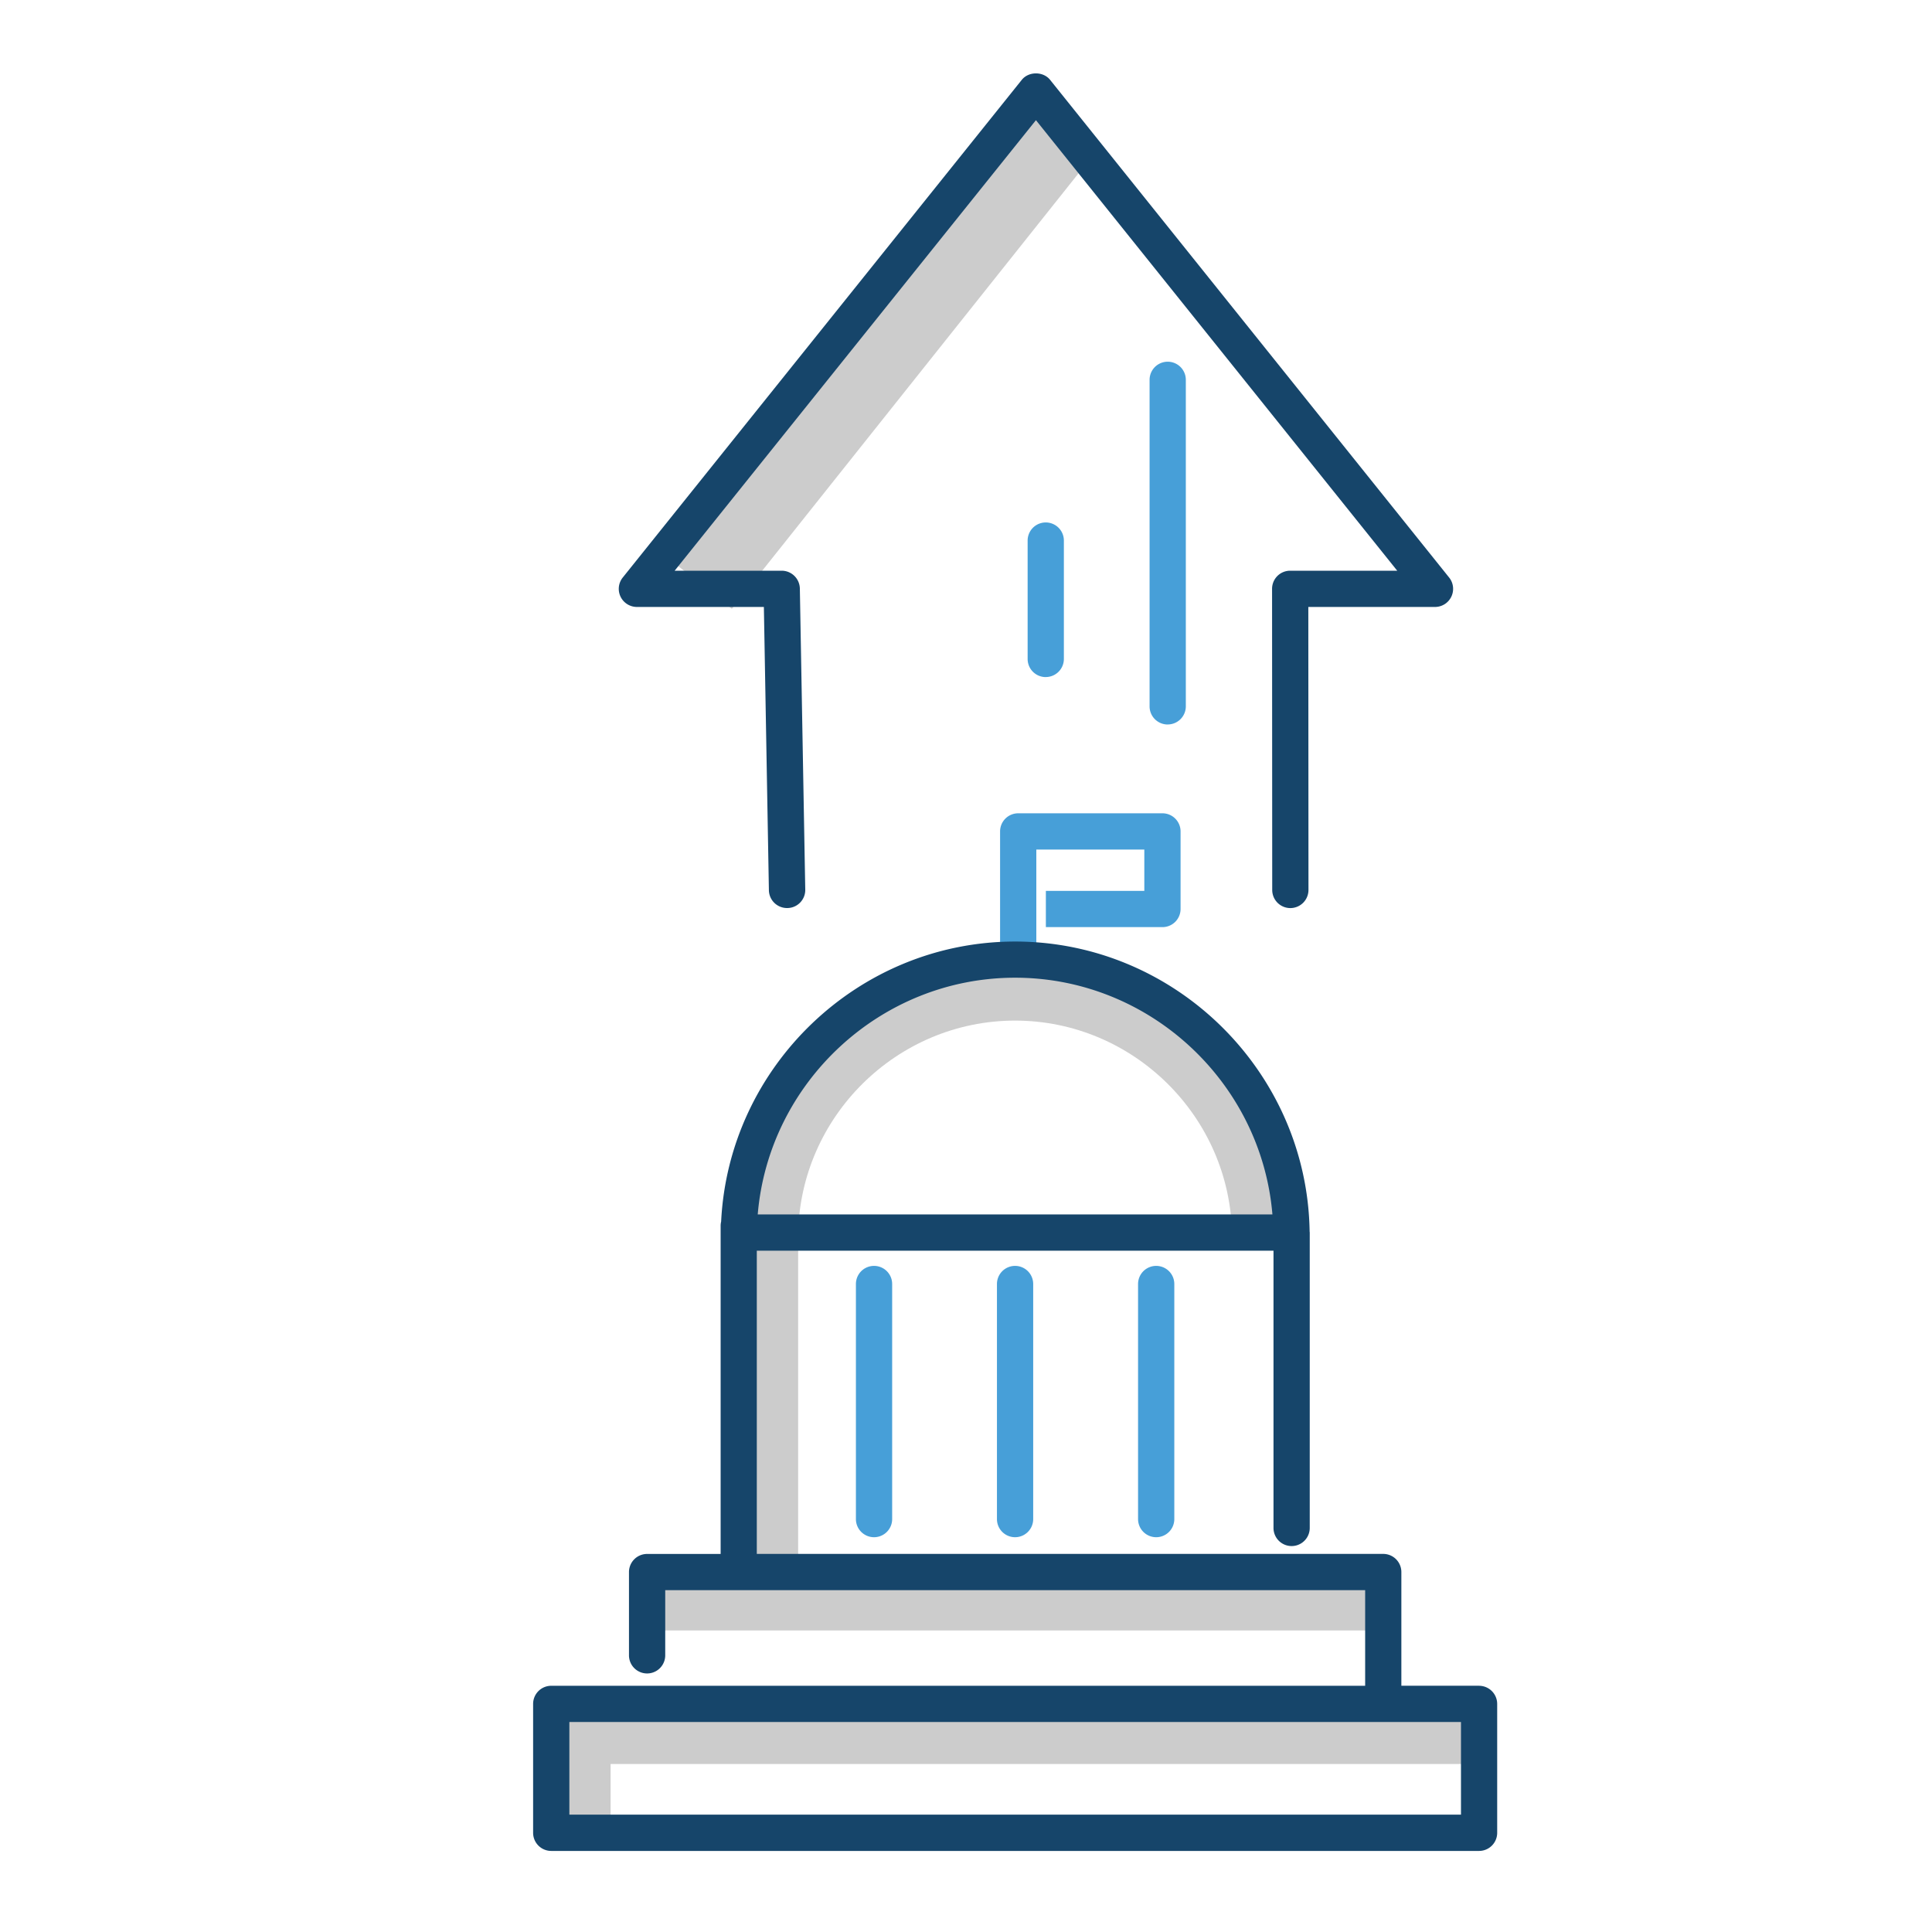
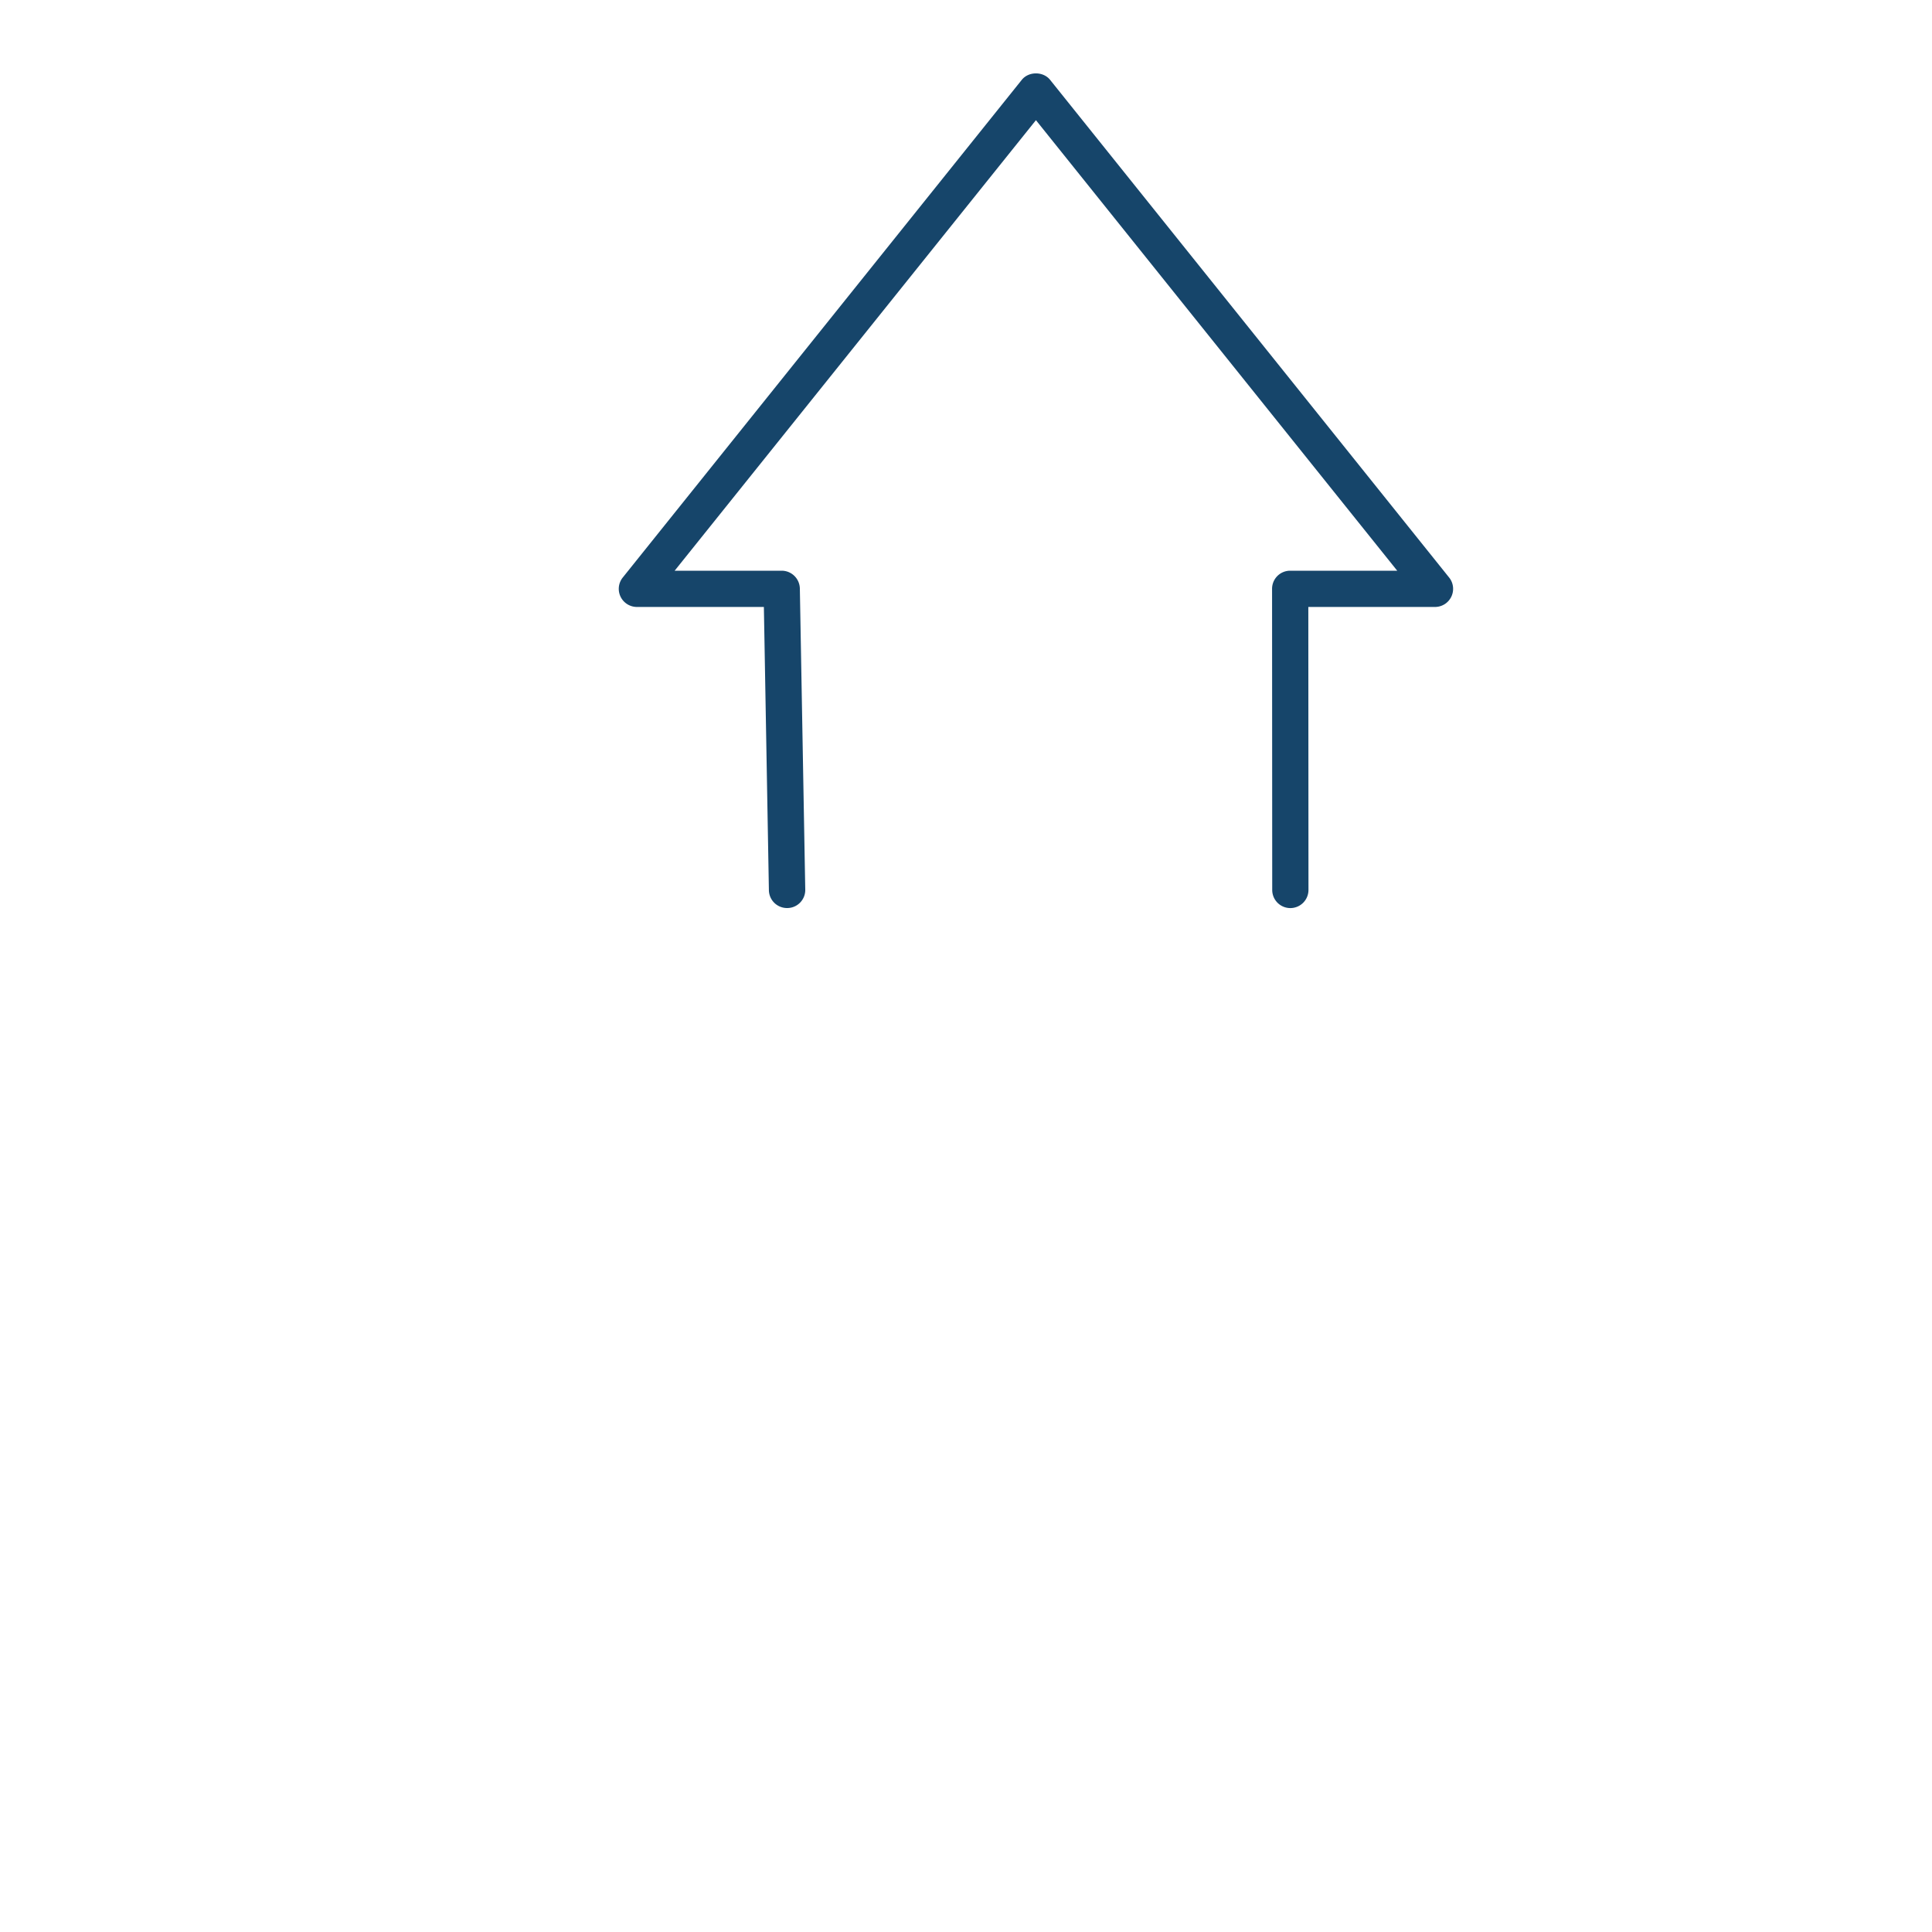
<svg xmlns="http://www.w3.org/2000/svg" viewBox="0 0 500 500">
-   <path d="M174.728 145.88l93.644-117.642 14.678 11.684-93.644 117.642z" fill="#ccc" />
  <path d="M203.68 235a4.69 4.69 0 0 1-4.69-4.6l-1.3-73.32h-32.86c-1.8 0-3.45-1.04-4.23-2.66a4.68 4.68 0 0 1 .57-4.96l103.27-128.8c1.78-2.22 5.54-2.22 7.32 0l103.27 128.8c1.13 1.4 1.35 3.34.57 4.96-.78 1.63-2.42 2.66-4.23 2.66h-32.78l.04 73.24a4.69 4.69 0 0 1-4.69 4.69h0a4.69 4.69 0 0 1-4.69-4.69l-.04-77.93a4.7 4.7 0 0 1 1.37-3.32c.88-.88 2.07-1.37 3.32-1.37h27.7L268.1 31.1l-93.5 116.6h27.7c2.56 0 4.64 2.05 4.7 4.6l1.4 77.93c.05 2.6-2.02 4.73-4.6 4.77h-.1z" fill="#16456a" />
-   <path d="M302.2 187.5a4.69 4.69 0 0 1-4.69-4.69V98.3a4.69 4.69 0 0 1 9.38 0v84.5a4.69 4.69 0 0 1-4.69 4.69zm-31.56-12.27a4.69 4.69 0 0 1-4.69-4.69V139.9a4.69 4.69 0 0 1 9.38 0v30.63a4.69 4.69 0 0 1-4.69 4.69zm-2.44 73.1h-9.38v-33.16a4.69 4.69 0 0 1 4.69-4.69h37.33a4.69 4.69 0 0 1 4.69 4.69v20.08a4.69 4.69 0 0 1-4.69 4.69h-30.17v-9.38h25.48v-10.7H268.2v28.47zm-42 149.5a4.69 4.69 0 0 1-4.69-4.69V332.3a4.69 4.69 0 0 1 9.38 0v60.84a4.69 4.69 0 0 1-4.69 4.69zm36.5 0a4.69 4.69 0 0 1-4.69-4.69V332.3a4.69 4.69 0 0 1 9.38 0v60.84a4.69 4.69 0 0 1-4.69 4.69zm36.52 0a4.69 4.69 0 0 1-4.69-4.69V332.3a4.69 4.69 0 1 1 9.38 0v60.84a4.69 4.69 0 0 1-4.69 4.69z" fill="#479fd8" />
-   <path d="M139.26 441.8v31.22h18.76v-16.5h223.26v-18.76H143.3c-2.23 0-4.04 1.8-4.04 4.04zm217.5-38.62h-150.2v-83.6c.38-30.58 25.57-55.45 56.14-55.45s55.77 24.88 56.14 55.45l18.76-.23c-.5-40.8-34.1-73.98-74.9-73.98s-74.4 33.2-74.9 73.98l9.38.12h-9.38v83.73h-19.1v18.76h188.07V403.2z" fill="#ccc" />
-   <path d="M382.77 436.27h-20.1v-29.43a4.69 4.69 0 0 0-4.69-4.69H195.86v-78.47h133.72v71.75a4.69 4.69 0 0 0 9.38 0V319c0-.1-.03-.22-.03-.33-.66-41.38-34.8-75-76.2-75-40.57 0-74.12 32.26-76.1 72.47-.08.34-.13.7-.13 1.05v84.97h-19.03a4.69 4.69 0 0 0-4.69 4.69v21.55a4.69 4.69 0 0 0 9.38 0v-16.86H353.3v24.74H142.66a4.69 4.69 0 0 0-4.69 4.69v33.36a4.69 4.69 0 0 0 4.69 4.69h240.12a4.69 4.69 0 0 0 4.69-4.69v-33.36a4.7 4.7 0 0 0-4.7-4.69zM262.7 253.03c34.8 0 63.74 27.07 66.6 61.26H196.1c2.87-34.18 31.8-61.26 66.6-61.26zm115.37 216.6H147.35v-23.98H378.1v23.98z" fill="#16456a" />
</svg>